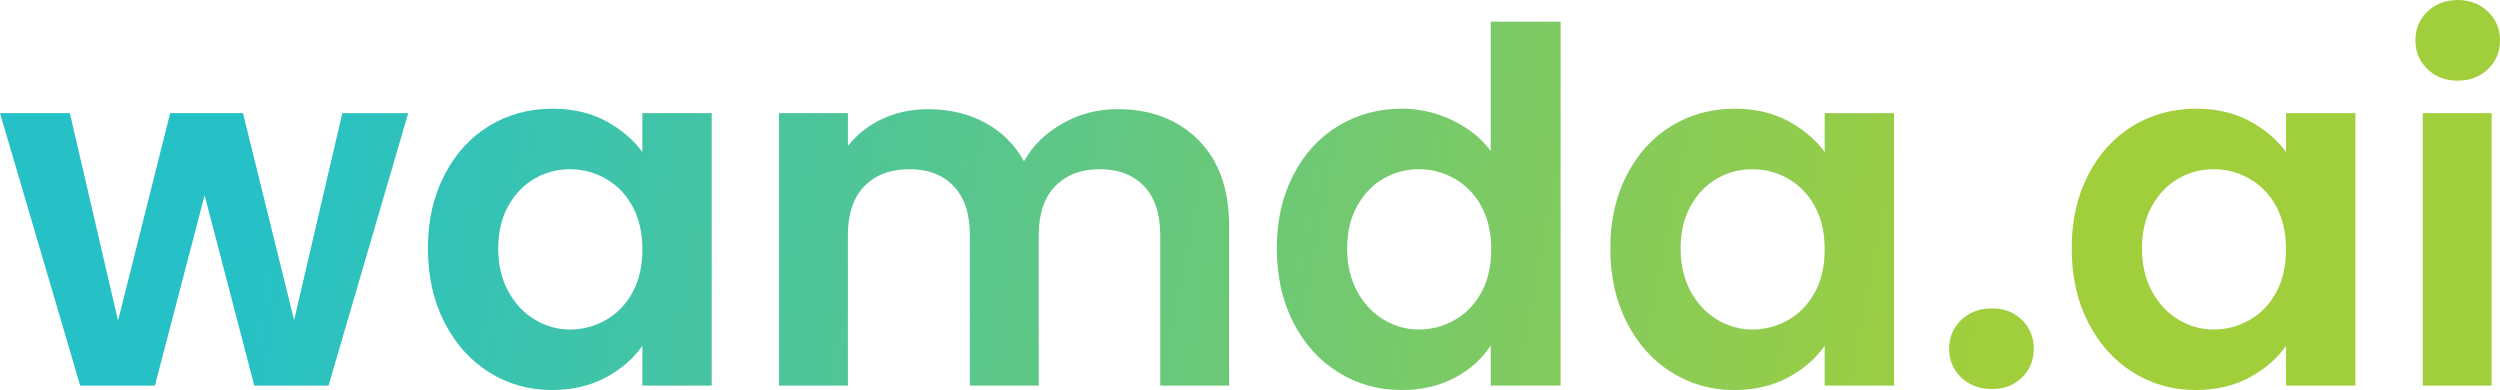
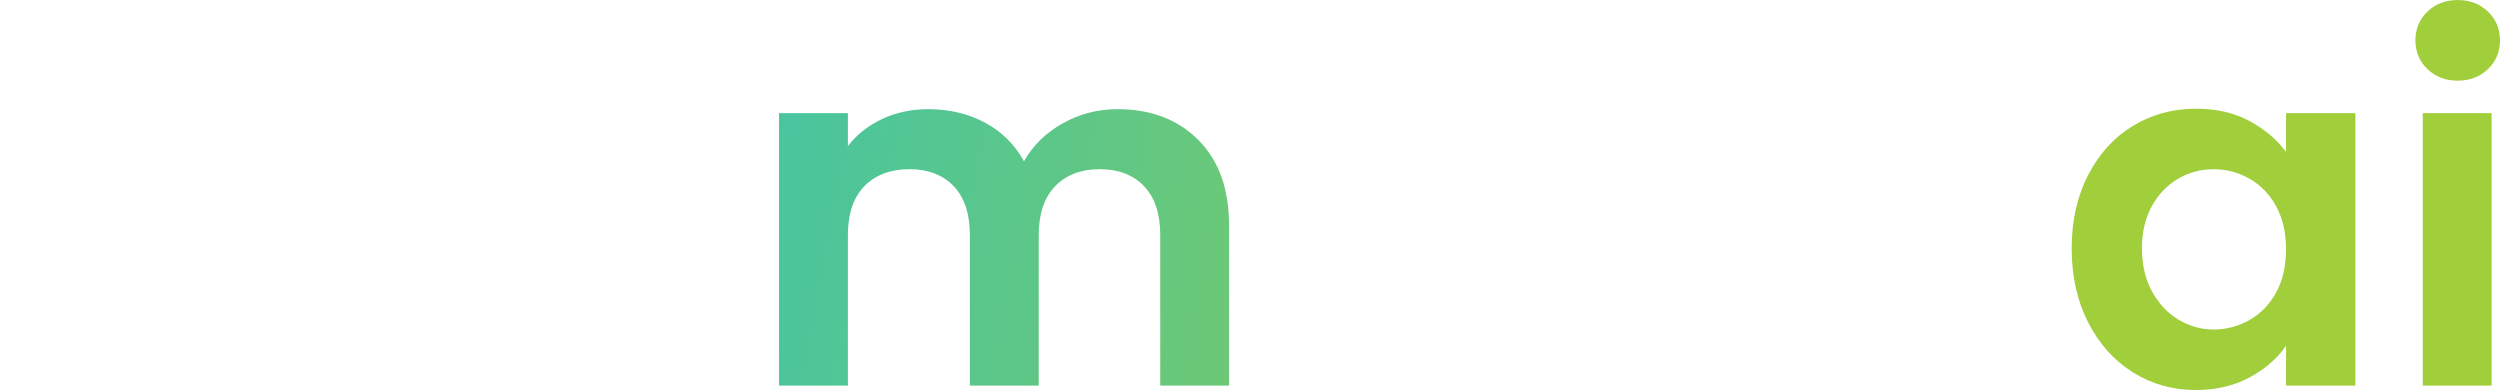
<svg xmlns="http://www.w3.org/2000/svg" id="Layer_1" viewBox="0 0 762.45 118.95">
  <defs>
    <style>
      .cls-1 {
        fill: url(#linear-gradient);
      }
    </style>
    <linearGradient id="linear-gradient" x1="14.13" y1="19.78" x2="841.21" y2="179.7" gradientUnits="userSpaceOnUse">
      <stop offset=".08" stop-color="#25c1c7" />
      <stop offset=".71" stop-color="#a1ce3b" />
    </linearGradient>
  </defs>
-   <path class="cls-1" d="M124.5,34.5l-24.3,83.1h-22.65l-15.15-58.05-15.15,58.05h-22.8L0,34.5h21.3l14.7,63.3,15.9-63.3h22.2l15.6,63.15,14.7-63.15h20.1Z" />
-   <path class="cls-1" d="M135.53,53.4c3.35-6.5,7.9-11.5,13.65-15,5.75-3.5,12.17-5.25,19.28-5.25,6.2,0,11.62,1.25,16.28,3.75,4.65,2.5,8.37,5.65,11.17,9.45v-11.85h21.15v83.1h-21.15v-12.15c-2.7,3.9-6.43,7.12-11.17,9.68-4.75,2.55-10.23,3.82-16.43,3.82-7,0-13.38-1.8-19.12-5.4-5.75-3.6-10.3-8.67-13.65-15.23-3.35-6.55-5.03-14.07-5.03-22.58s1.67-15.85,5.03-22.35ZM192.9,62.93c-2-3.65-4.7-6.45-8.1-8.4-3.4-1.95-7.05-2.92-10.95-2.92s-7.5.95-10.8,2.85c-3.3,1.9-5.98,4.68-8.02,8.32-2.05,3.65-3.08,7.98-3.08,12.98s1.02,9.38,3.08,13.12c2.05,3.75,4.75,6.63,8.1,8.62,3.35,2,6.92,3,10.73,3s7.55-.98,10.95-2.92c3.4-1.95,6.1-4.75,8.1-8.4,2-3.65,3-8.03,3-13.12s-1-9.47-3-13.12Z" />
  <path class="cls-1" d="M365.47,42.68c6.25,6.25,9.38,14.98,9.38,26.17v48.75h-21v-45.9c0-6.5-1.65-11.48-4.95-14.93-3.3-3.45-7.8-5.17-13.5-5.17s-10.23,1.73-13.58,5.17c-3.35,3.45-5.03,8.43-5.03,14.93v45.9h-21v-45.9c0-6.5-1.65-11.48-4.95-14.93-3.3-3.45-7.8-5.17-13.5-5.17s-10.38,1.73-13.72,5.17c-3.35,3.45-5.03,8.43-5.03,14.93v45.9h-21V34.5h21v10.05c2.7-3.5,6.17-6.25,10.43-8.25,4.25-2,8.92-3,14.02-3,6.5,0,12.3,1.38,17.4,4.12,5.1,2.75,9.05,6.67,11.85,11.77,2.7-4.8,6.62-8.65,11.78-11.55,5.15-2.9,10.72-4.35,16.72-4.35,10.2,0,18.42,3.13,24.67,9.38Z" />
-   <path class="cls-1" d="M394.42,53.4c3.35-6.5,7.92-11.5,13.73-15,5.8-3.5,12.25-5.25,19.35-5.25,5.4,0,10.55,1.18,15.45,3.53,4.9,2.35,8.8,5.47,11.7,9.38V6.6h21.3v111h-21.3v-12.3c-2.6,4.1-6.25,7.4-10.95,9.9-4.7,2.5-10.15,3.75-16.35,3.75-7,0-13.4-1.8-19.2-5.4-5.8-3.6-10.38-8.67-13.73-15.23-3.35-6.55-5.02-14.07-5.02-22.58s1.67-15.85,5.02-22.35ZM451.8,62.93c-2-3.65-4.7-6.45-8.1-8.4-3.4-1.95-7.05-2.92-10.95-2.92s-7.5.95-10.8,2.85c-3.3,1.9-5.98,4.68-8.03,8.32-2.05,3.65-3.07,7.98-3.07,12.98s1.02,9.38,3.07,13.12c2.05,3.75,4.75,6.63,8.1,8.62,3.35,2,6.92,3,10.72,3s7.55-.98,10.95-2.92c3.4-1.95,6.1-4.75,8.1-8.4,2-3.65,3-8.03,3-13.12s-1-9.47-3-13.12Z" />
-   <path class="cls-1" d="M496.12,53.4c3.35-6.5,7.9-11.5,13.65-15,5.75-3.5,12.17-5.25,19.28-5.25,6.2,0,11.62,1.25,16.27,3.75,4.65,2.5,8.37,5.65,11.17,9.45v-11.85h21.15v83.1h-21.15v-12.15c-2.7,3.9-6.43,7.12-11.17,9.68-4.75,2.55-10.23,3.82-16.42,3.82-7,0-13.38-1.8-19.12-5.4-5.75-3.6-10.3-8.67-13.65-15.23-3.35-6.55-5.02-14.07-5.02-22.58s1.67-15.85,5.02-22.35ZM553.5,62.93c-2-3.65-4.7-6.45-8.1-8.4-3.4-1.95-7.05-2.92-10.95-2.92s-7.5.95-10.8,2.85c-3.3,1.9-5.98,4.68-8.03,8.32-2.05,3.65-3.07,7.98-3.07,12.98s1.02,9.38,3.07,13.12c2.05,3.75,4.75,6.63,8.1,8.62,3.35,2,6.92,3,10.72,3s7.55-.98,10.95-2.92c3.4-1.95,6.1-4.75,8.1-8.4,2-3.65,3-8.03,3-13.12s-1-9.47-3-13.12Z" />
-   <path class="cls-1" d="M598.13,115.13c-2.45-2.35-3.68-5.27-3.68-8.78s1.22-6.42,3.68-8.77c2.45-2.35,5.57-3.52,9.38-3.52s6.75,1.18,9.15,3.52c2.4,2.35,3.6,5.28,3.6,8.77s-1.2,6.43-3.6,8.78c-2.4,2.35-5.45,3.52-9.15,3.52s-6.93-1.17-9.38-3.52Z" />
  <path class="cls-1" d="M636.83,53.4c3.35-6.5,7.9-11.5,13.65-15,5.75-3.5,12.17-5.25,19.28-5.25,6.2,0,11.62,1.25,16.27,3.75,4.65,2.5,8.37,5.65,11.17,9.45v-11.85h21.15v83.1h-21.15v-12.15c-2.7,3.9-6.43,7.12-11.17,9.68-4.75,2.55-10.23,3.82-16.42,3.82-7,0-13.38-1.8-19.12-5.4-5.75-3.6-10.3-8.67-13.65-15.23-3.35-6.55-5.02-14.07-5.02-22.58s1.67-15.85,5.02-22.35ZM694.2,62.93c-2-3.65-4.7-6.45-8.1-8.4-3.4-1.95-7.05-2.92-10.95-2.92s-7.5.95-10.8,2.85c-3.3,1.9-5.98,4.68-8.03,8.32-2.05,3.65-3.07,7.98-3.07,12.98s1.02,9.38,3.07,13.12c2.05,3.75,4.75,6.63,8.1,8.62,3.35,2,6.92,3,10.72,3s7.55-.98,10.95-2.92c3.4-1.95,6.1-4.75,8.1-8.4,2-3.65,3-8.03,3-13.12s-1-9.47-3-13.12Z" />
  <path class="cls-1" d="M740.33,21.08c-2.45-2.35-3.68-5.27-3.68-8.77s1.22-6.42,3.68-8.78c2.45-2.35,5.52-3.52,9.22-3.52s6.77,1.18,9.22,3.52c2.45,2.35,3.68,5.28,3.68,8.78s-1.23,6.43-3.68,8.77c-2.45,2.35-5.53,3.52-9.22,3.52s-6.78-1.17-9.22-3.52ZM759.9,34.5v83.1h-21V34.5h21Z" />
</svg>